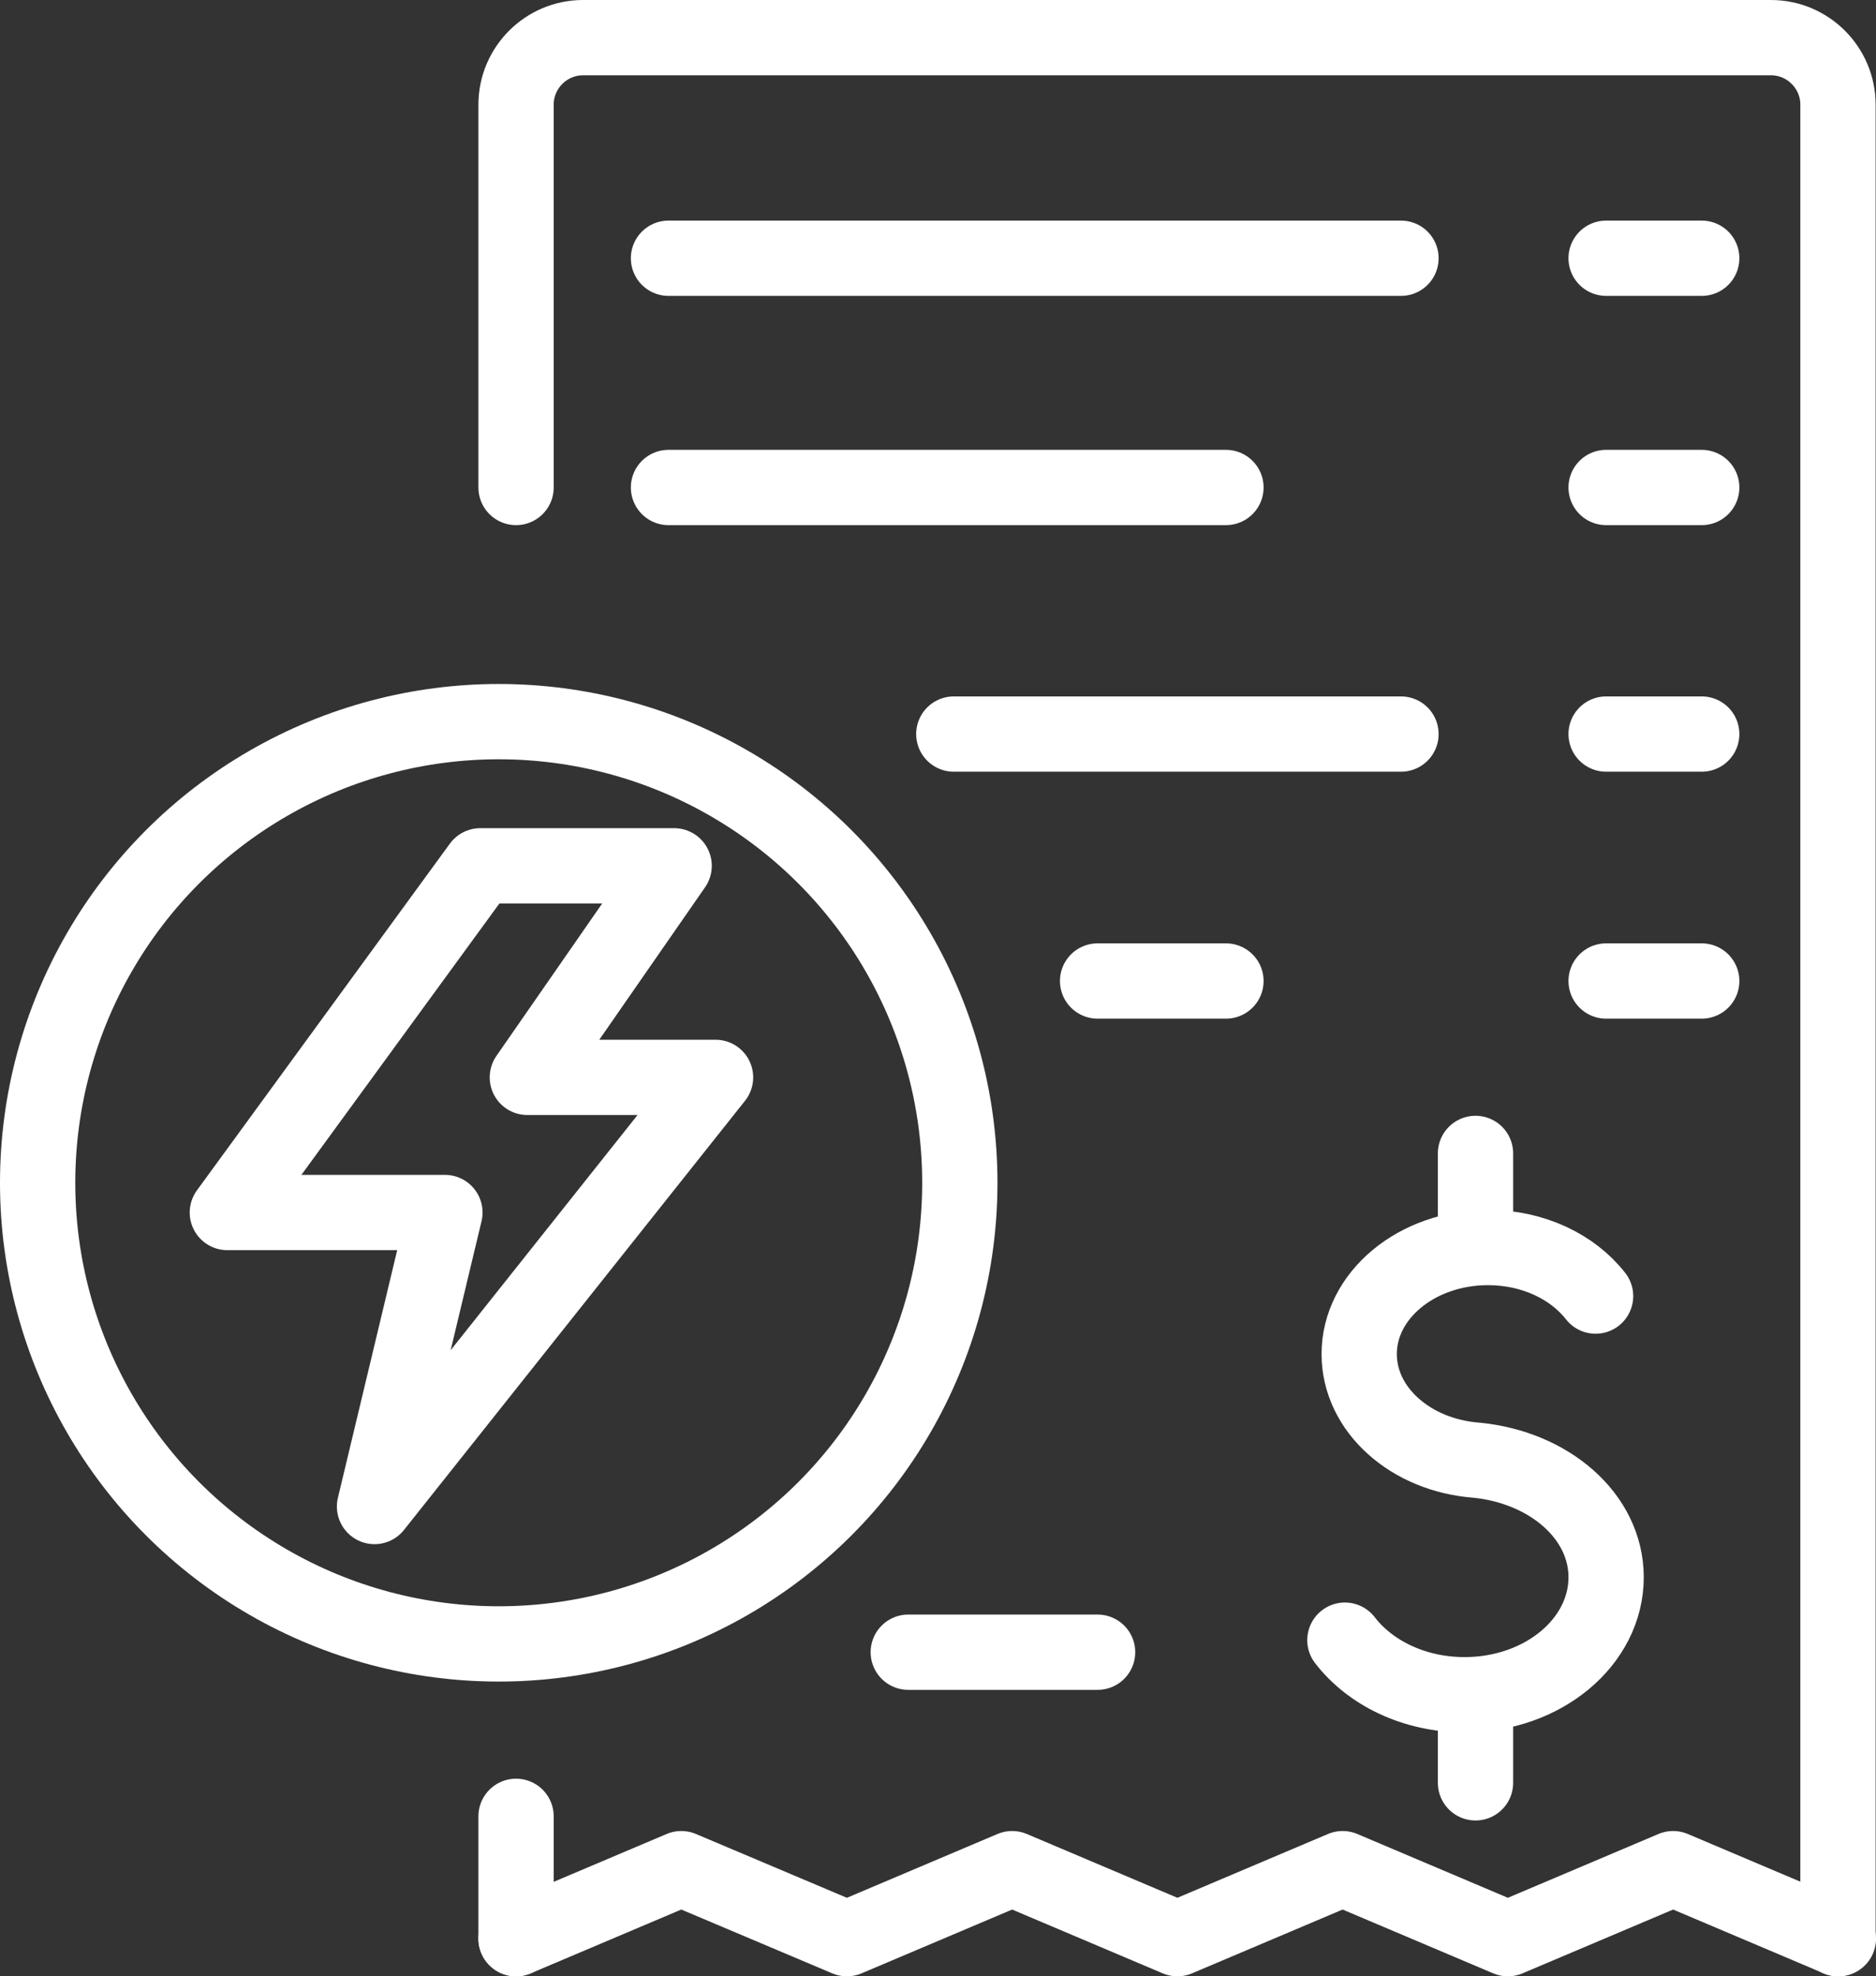
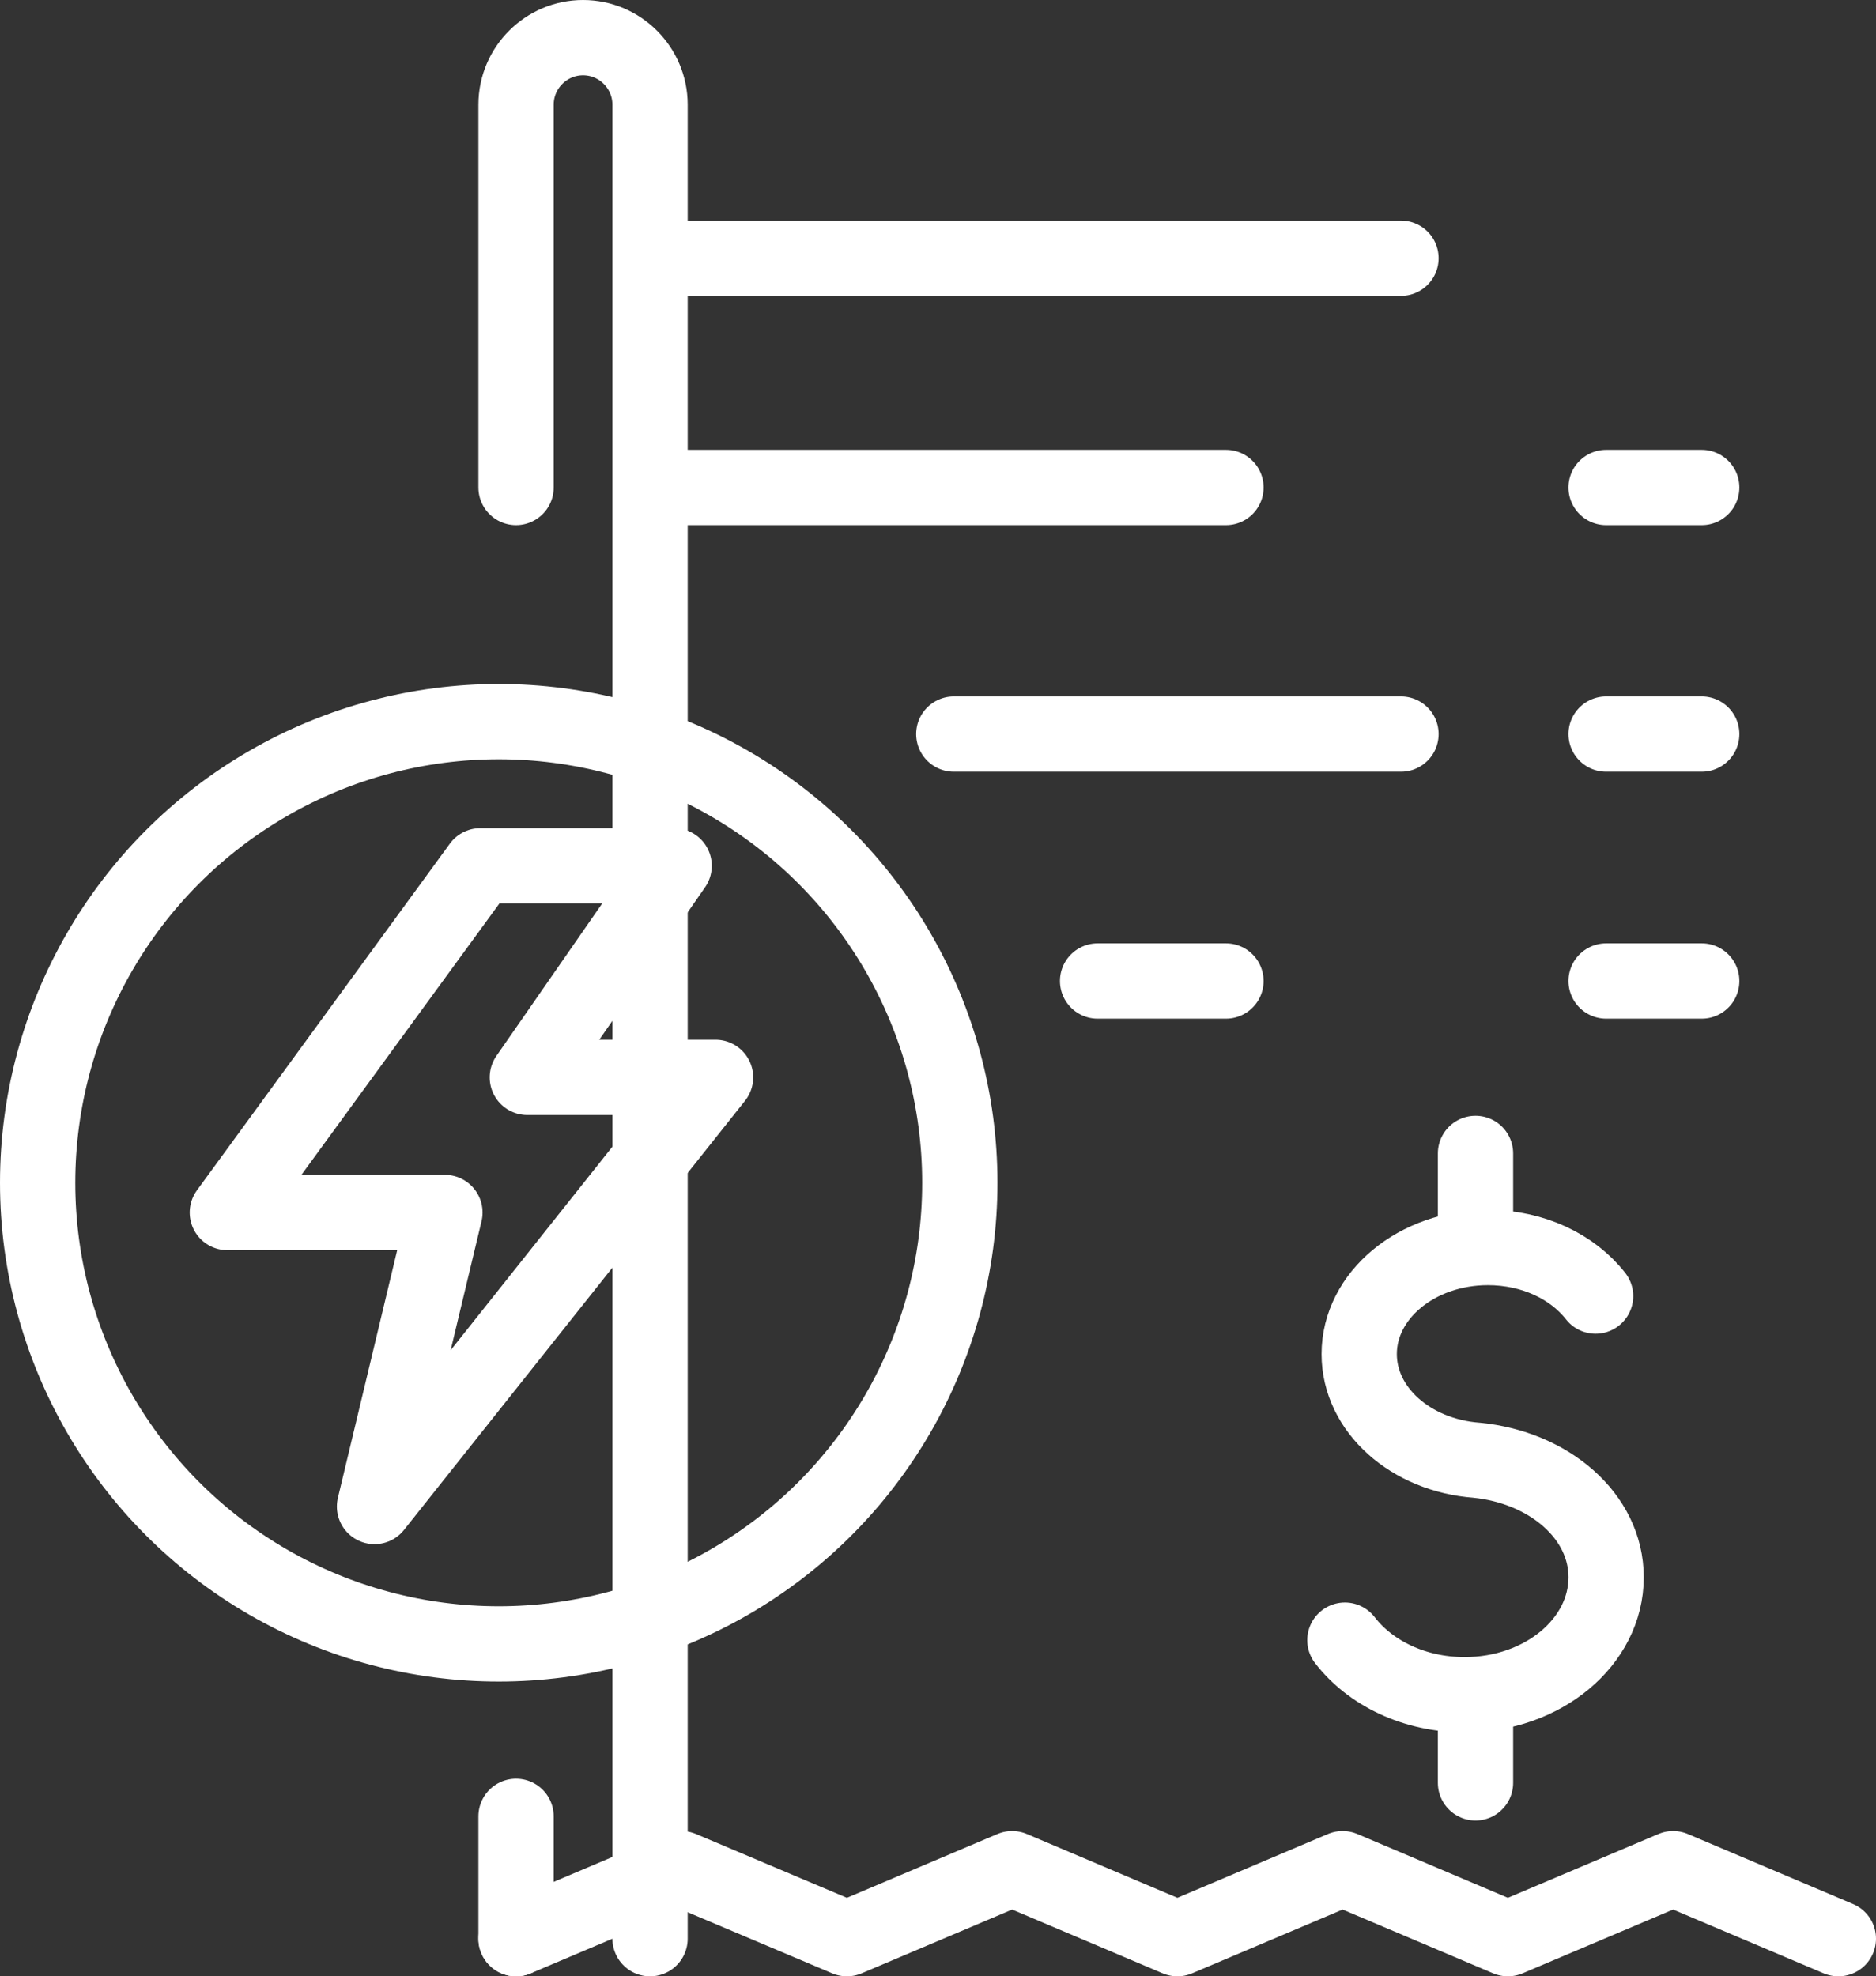
<svg xmlns="http://www.w3.org/2000/svg" id="Layer_2" data-name="Layer 2" viewBox="0 0 49.84 52.5">
  <rect x="0" y="0" width="49.84" height="52.5" fill="#333333" stroke="none" />
  <defs>
    <style> .cls-1 { fill: none; stroke: #fff; stroke-linecap: round; stroke-linejoin: round; stroke-width: 2px; } </style>
  </defs>
  <g id="Layer_1-2" data-name="Layer 1">
    <g>
      <g>
        <polyline class="cls-1" points="48.84 51.5 44.45 49.64 40.06 51.5 35.67 49.64 31.28 51.5 26.89 49.64 22.5 51.5 18.1 49.64 13.71 51.5" />
-         <path class="cls-1" d="M13.71,12.95V2.78c0-.98.8-1.78,1.78-1.78h31.56c.98,0,1.78.8,1.78,1.78v48.72" />
+         <path class="cls-1" d="M13.71,12.95V2.78c0-.98.8-1.78,1.78-1.78c.98,0,1.78.8,1.78,1.78v48.72" />
        <line class="cls-1" x1="13.71" y1="51.5" x2="13.71" y2="48.25" />
        <g>
          <line class="cls-1" x1="17.76" y1="6.86" x2="37.22" y2="6.86" />
-           <line class="cls-1" x1="42.67" y1="6.86" x2="45.21" y2="6.86" />
        </g>
        <g>
          <line class="cls-1" x1="17.76" y1="12.95" x2="32.57" y2="12.95" />
          <line class="cls-1" x1="42.67" y1="12.95" x2="45.21" y2="12.95" />
        </g>
        <g>
          <line class="cls-1" x1="25.34" y1="19.5" x2="37.22" y2="19.5" />
          <line class="cls-1" x1="42.67" y1="19.5" x2="45.21" y2="19.5" />
        </g>
        <g>
          <line class="cls-1" x1="29.16" y1="26.06" x2="32.57" y2="26.06" />
          <line class="cls-1" x1="42.67" y1="26.06" x2="45.21" y2="26.06" />
        </g>
-         <line class="cls-1" x1="24.13" y1="43.89" x2="29.16" y2="43.89" />
        <g>
          <path class="cls-1" d="M35.73,43.57c.67.87,1.84,1.45,3.18,1.45,2.08,0,3.76-1.4,3.76-3.12,0-1.63-1.52-2.92-3.44-3.11h0c-1.75-.13-3.12-1.34-3.12-2.82,0-1.56,1.53-2.83,3.42-2.83,1.2,0,2.25.51,2.86,1.29" />
          <line class="cls-1" x1="39.2" y1="45.15" x2="39.2" y2="47.36" />
          <line class="cls-1" x1="39.2" y1="30.64" x2="39.2" y2="32.94" />
        </g>
      </g>
      <circle class="cls-1" cx="13.25" cy="31.42" r="12.25" />
      <polygon class="cls-1" points="12.76 23 6.04 32.21 11.82 32.21 9.95 40.02 19.01 28.62 14.01 28.62 17.91 23 12.76 23" />
    </g>
  </g>
</svg>